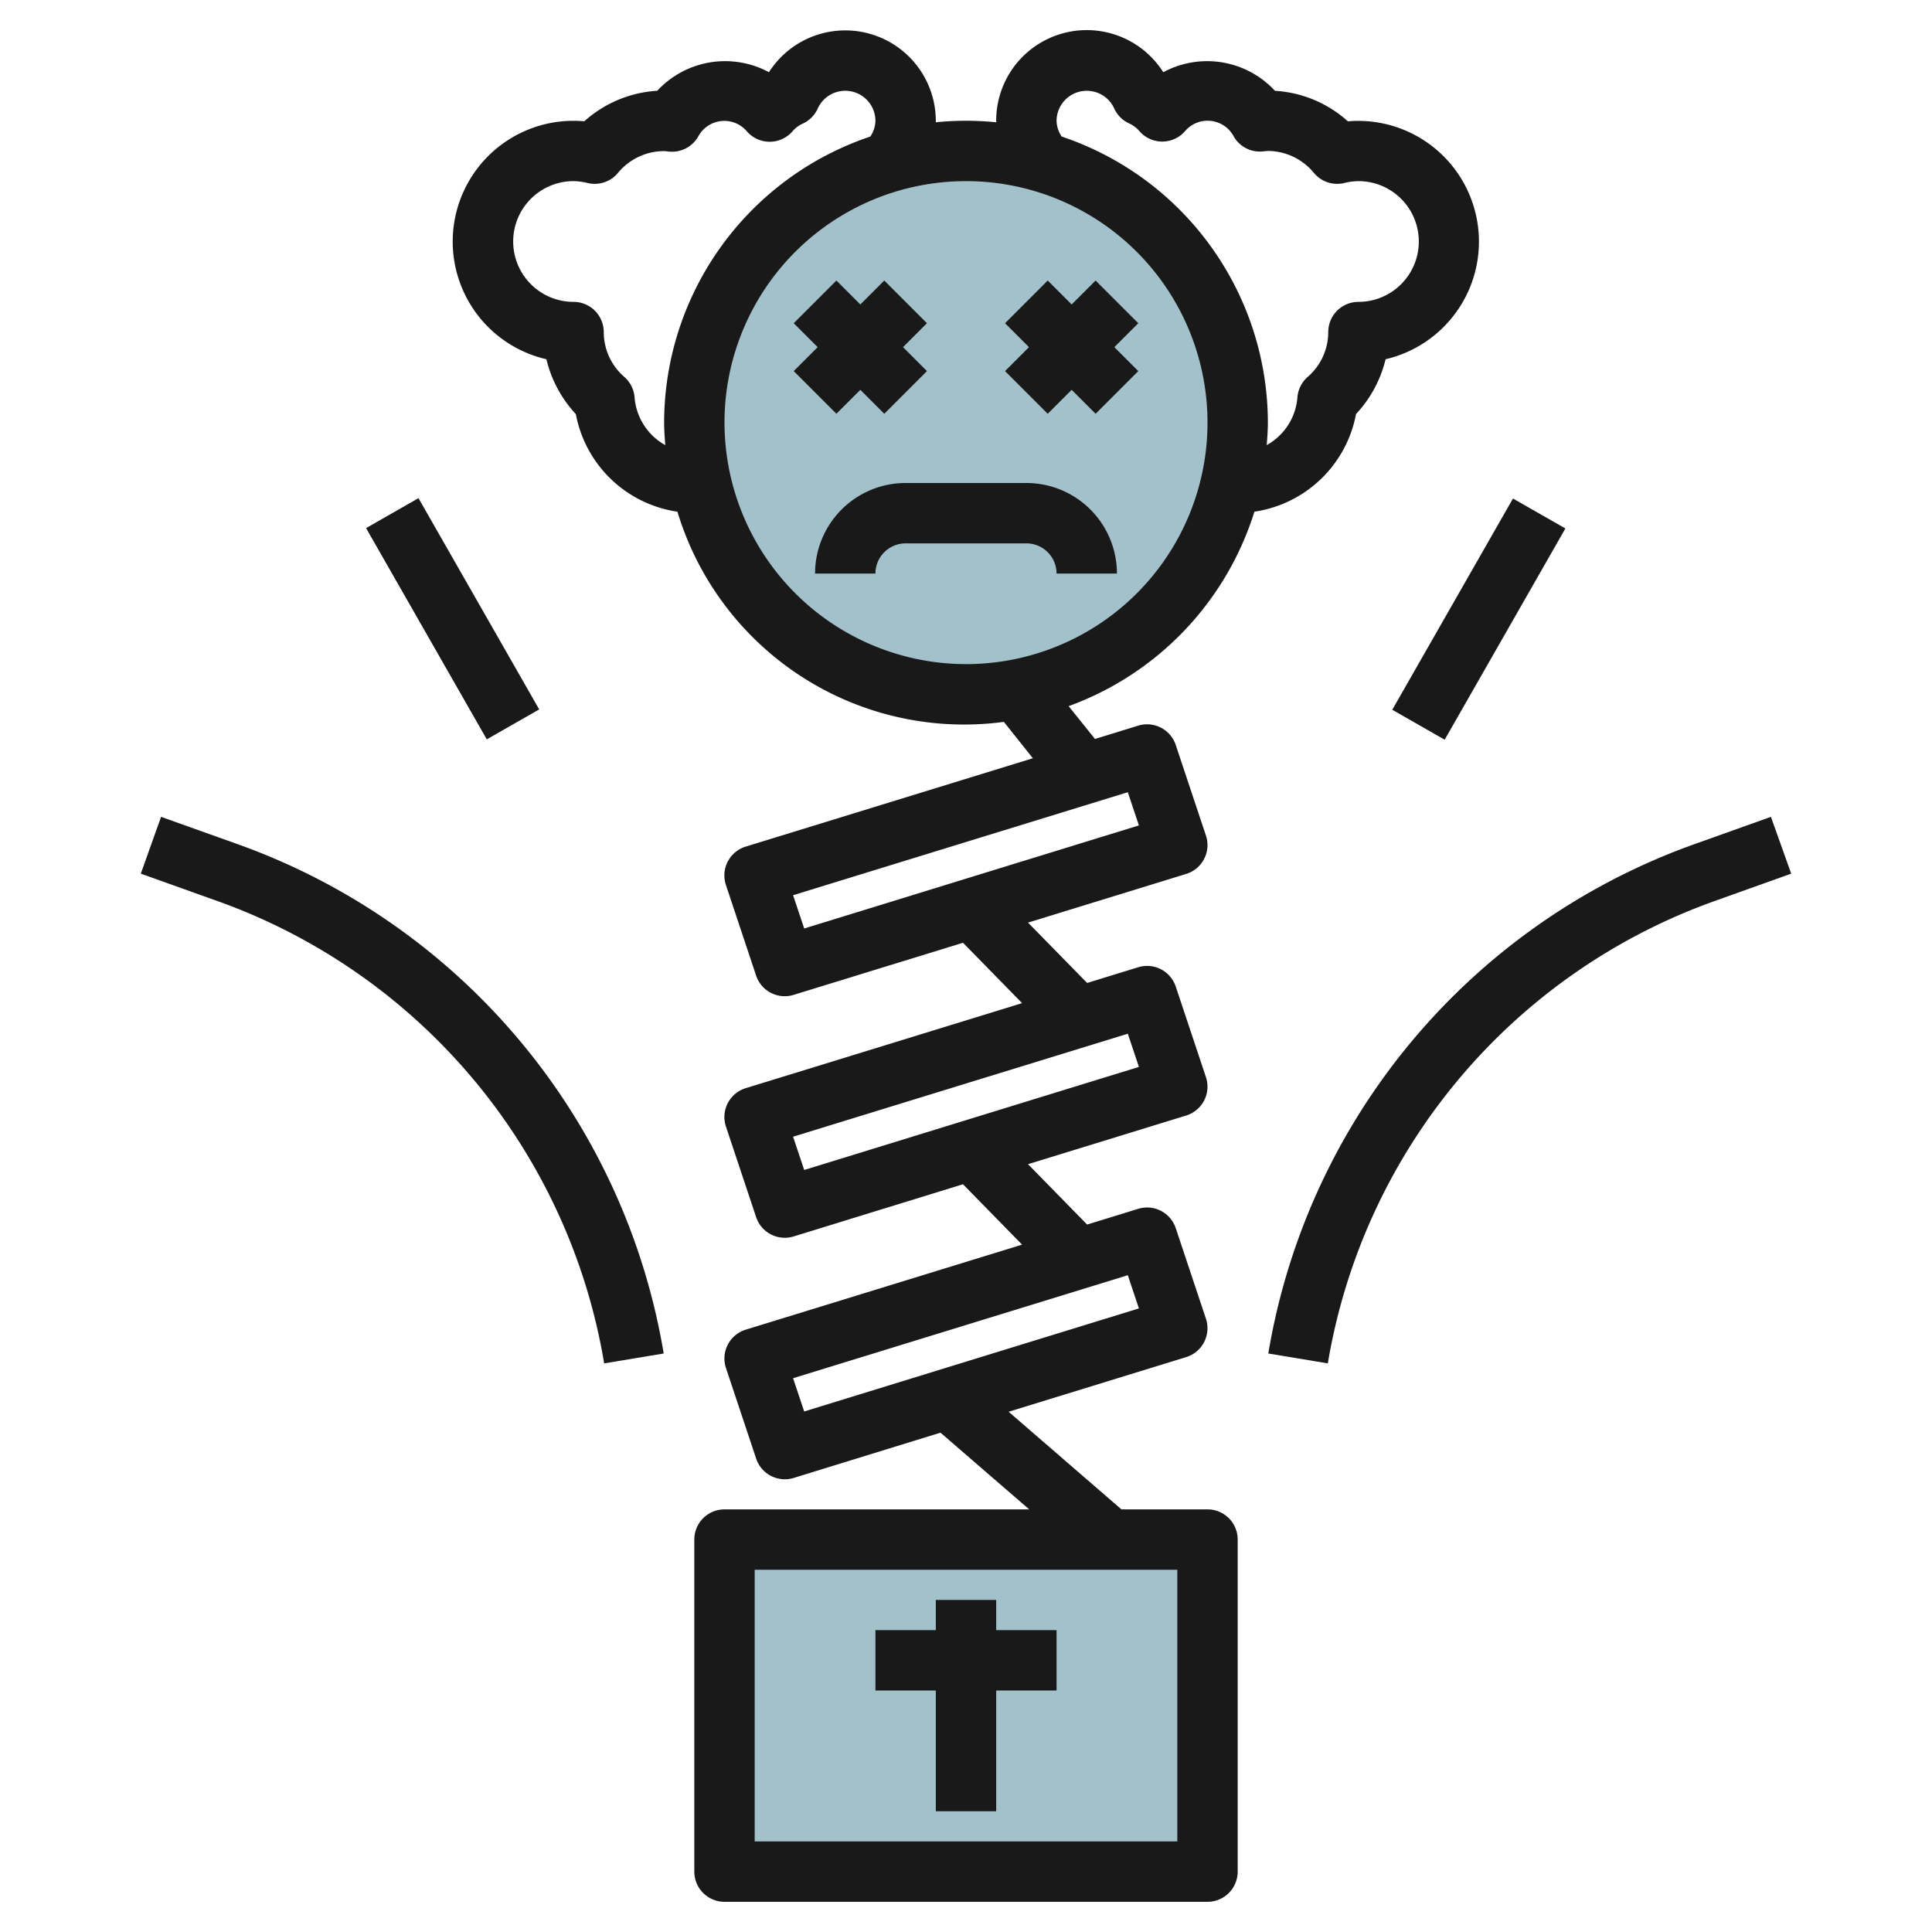
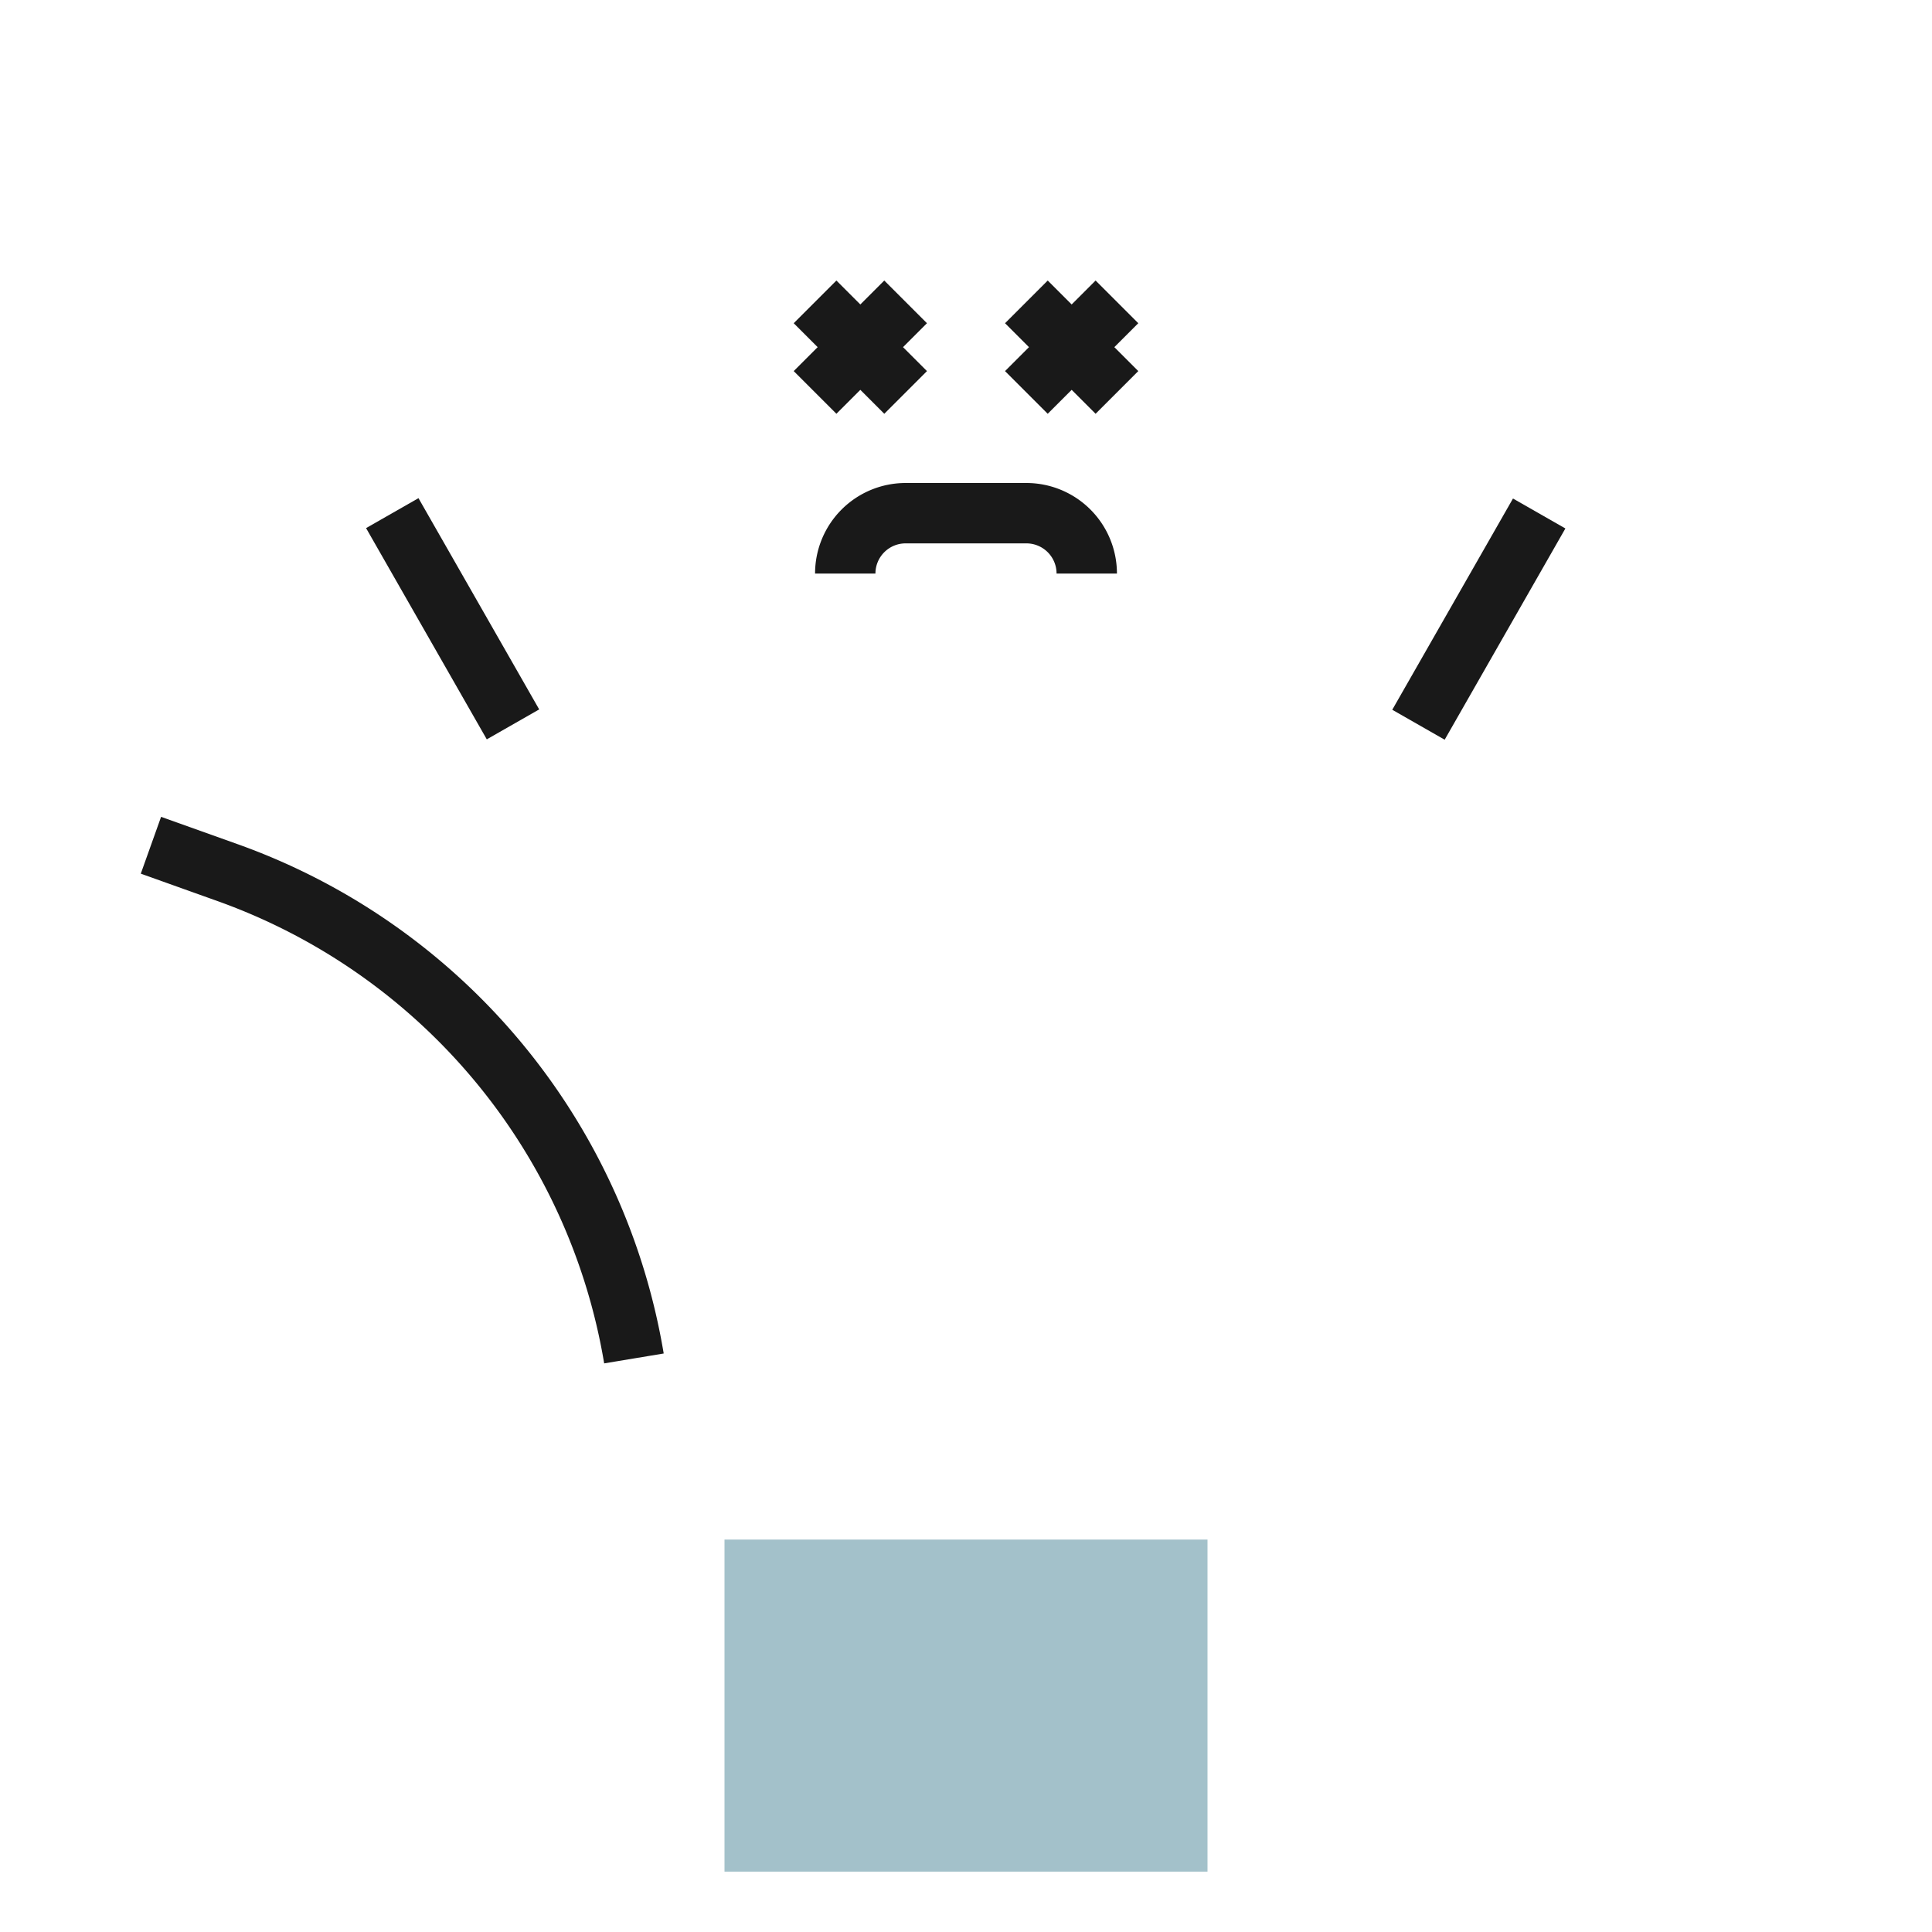
<svg xmlns="http://www.w3.org/2000/svg" id="Layer_3" height="512" viewBox="0 0 64 64" width="512" data-name="Layer 3">
  <path d="m24 51h16v11h-16z" fill="#a3c1ca" />
-   <circle cx="32" cy="14" fill="#a3c1ca" r="9" />
  <g fill="#191919">
-     <path d="m40 50h-2.851l-3.737-3.234 5.882-1.81a1 1 0 0 0 .654-1.272l-1-3a1 1 0 0 0 -1.242-.64l-1.693.521-1.959-2 5.24-1.612a1 1 0 0 0 .654-1.272l-1-3a1 1 0 0 0 -1.242-.64l-1.693.521-1.959-2 5.24-1.612a1 1 0 0 0 .654-1.272l-1-3a1 1 0 0 0 -1.242-.64l-1.433.441-.873-1.087a10.042 10.042 0 0 0 6.154-6.442 4.02 4.02 0 0 0 3.366-3.234 4.046 4.046 0 0 0 .98-1.816 4 4 0 0 0 -1.249-7.881 3.966 3.966 0 0 0 -2.416-1.011 3.061 3.061 0 0 0 -3.7-.615 3 3 0 0 0 -5.535 1.607c0 .017.005.034.005.051-.331-.033-.666-.051-1.005-.051s-.674.018-1 .051c0-.017 0-.034 0-.051a3 3 0 0 0 -5.528-1.608 3.065 3.065 0 0 0 -3.7.615 3.966 3.966 0 0 0 -2.416 1.011 4 4 0 0 0 -1.256 7.882 4.046 4.046 0 0 0 .975 1.817 4.02 4.02 0 0 0 3.366 3.234 9.917 9.917 0 0 0 10.813 6.962l.961 1.205-9.513 2.927a1 1 0 0 0 -.655 1.272l1 3a1 1 0 0 0 1.242.64l5.611-1.727 1.958 2-9.155 2.817a1 1 0 0 0 -.655 1.272l1 3a1 1 0 0 0 1.242.64l5.61-1.729 1.958 2-9.155 2.817a1 1 0 0 0 -.654 1.272l1 3a1 1 0 0 0 1.242.64l4.864-1.5 2.939 2.541h-10.094a1 1 0 0 0 -1 1v11a1 1 0 0 0 1 1h16a1 1 0 0 0 1-1v-11a1 1 0 0 0 -1-1zm-5-46a1 1 0 0 1 1.909-.409 1 1 0 0 0 .5.5.969.969 0 0 1 .338.256 1 1 0 0 0 1.507 0 .98.98 0 0 1 1.613.169.993.993 0 0 0 .96.5l.173-.016a1.989 1.989 0 0 1 1.527.73 1 1 0 0 0 1 .333 2.067 2.067 0 0 1 .473-.063 2 2 0 0 1 0 4 1 1 0 0 0 -1 1 1.965 1.965 0 0 1 -.687 1.491 1 1 0 0 0 -.334.669 1.986 1.986 0 0 1 -1.017 1.585c.019-.245.038-.493.038-.745a10.011 10.011 0 0 0 -6.83-9.476.972.972 0 0 1 -.17-.524zm-13.979 9.16a1 1 0 0 0 -.334-.669 1.965 1.965 0 0 1 -.687-1.491 1 1 0 0 0 -1-1 2 2 0 0 1 0-4 2.067 2.067 0 0 1 .469.063 1 1 0 0 0 1-.333 1.978 1.978 0 0 1 1.54-.724h.019l.142.016a1 1 0 0 0 .96-.5.98.98 0 0 1 1.613-.169 1 1 0 0 0 1.507 0 .969.969 0 0 1 .338-.256 1 1 0 0 0 .5-.5 1 1 0 0 1 1.912.403.972.972 0 0 1 -.17.524 10.012 10.012 0 0 0 -6.83 9.476c0 .252.019.5.038.745a1.986 1.986 0 0 1 -1.017-1.585zm2.979.84a8 8 0 1 1 8 8 8.009 8.009 0 0 1 -8-8zm2.272 15.655 11.088-3.412.368 1.1-11.088 3.414zm0 8 11.088-3.412.368 1.1-11.088 3.414zm0 8 11.088-3.412.368 1.1-11.088 3.414zm12.728 15.345h-14v-9h14z" />
    <path d="m34.707 13.707.793-.793.793.793 1.414-1.414-.793-.793.793-.793-1.414-1.414-.793.793-.793-.793-1.414 1.414.793.793-.793.793z" />
    <path d="m28.5 12.914.793.793 1.414-1.414-.793-.793.793-.793-1.414-1.414-.793.793-.793-.793-1.414 1.414.793.793-.793.793 1.414 1.414z" />
    <path d="m34 16h-4a3 3 0 0 0 -3 3h2a1 1 0 0 1 1-1h4a1 1 0 0 1 1 1h2a3 3 0 0 0 -3-3z" />
-     <path d="m58.664 27.059-2.543.908a21.715 21.715 0 0 0 -14.107 16.869l1.972.328a19.717 19.717 0 0 1 12.807-15.314l2.543-.909z" />
    <path d="m44.969 19.5h8.062v2h-8.062z" transform="matrix(.496 -.868 .868 .496 6.89 52.873)" />
    <path d="m7.879 27.967-2.543-.908-.672 1.882 2.543.909a19.717 19.717 0 0 1 12.807 15.314l1.972-.328a21.715 21.715 0 0 0 -14.107-16.869z" />
    <path d="m14 16.469h2v8.062h-2z" transform="matrix(.868 -.496 .496 .868 -8.194 10.143)" />
-     <path d="m31 60h2v-4h2v-2h-2v-1h-2v1h-2v2h2z" />
  </g>
</svg>